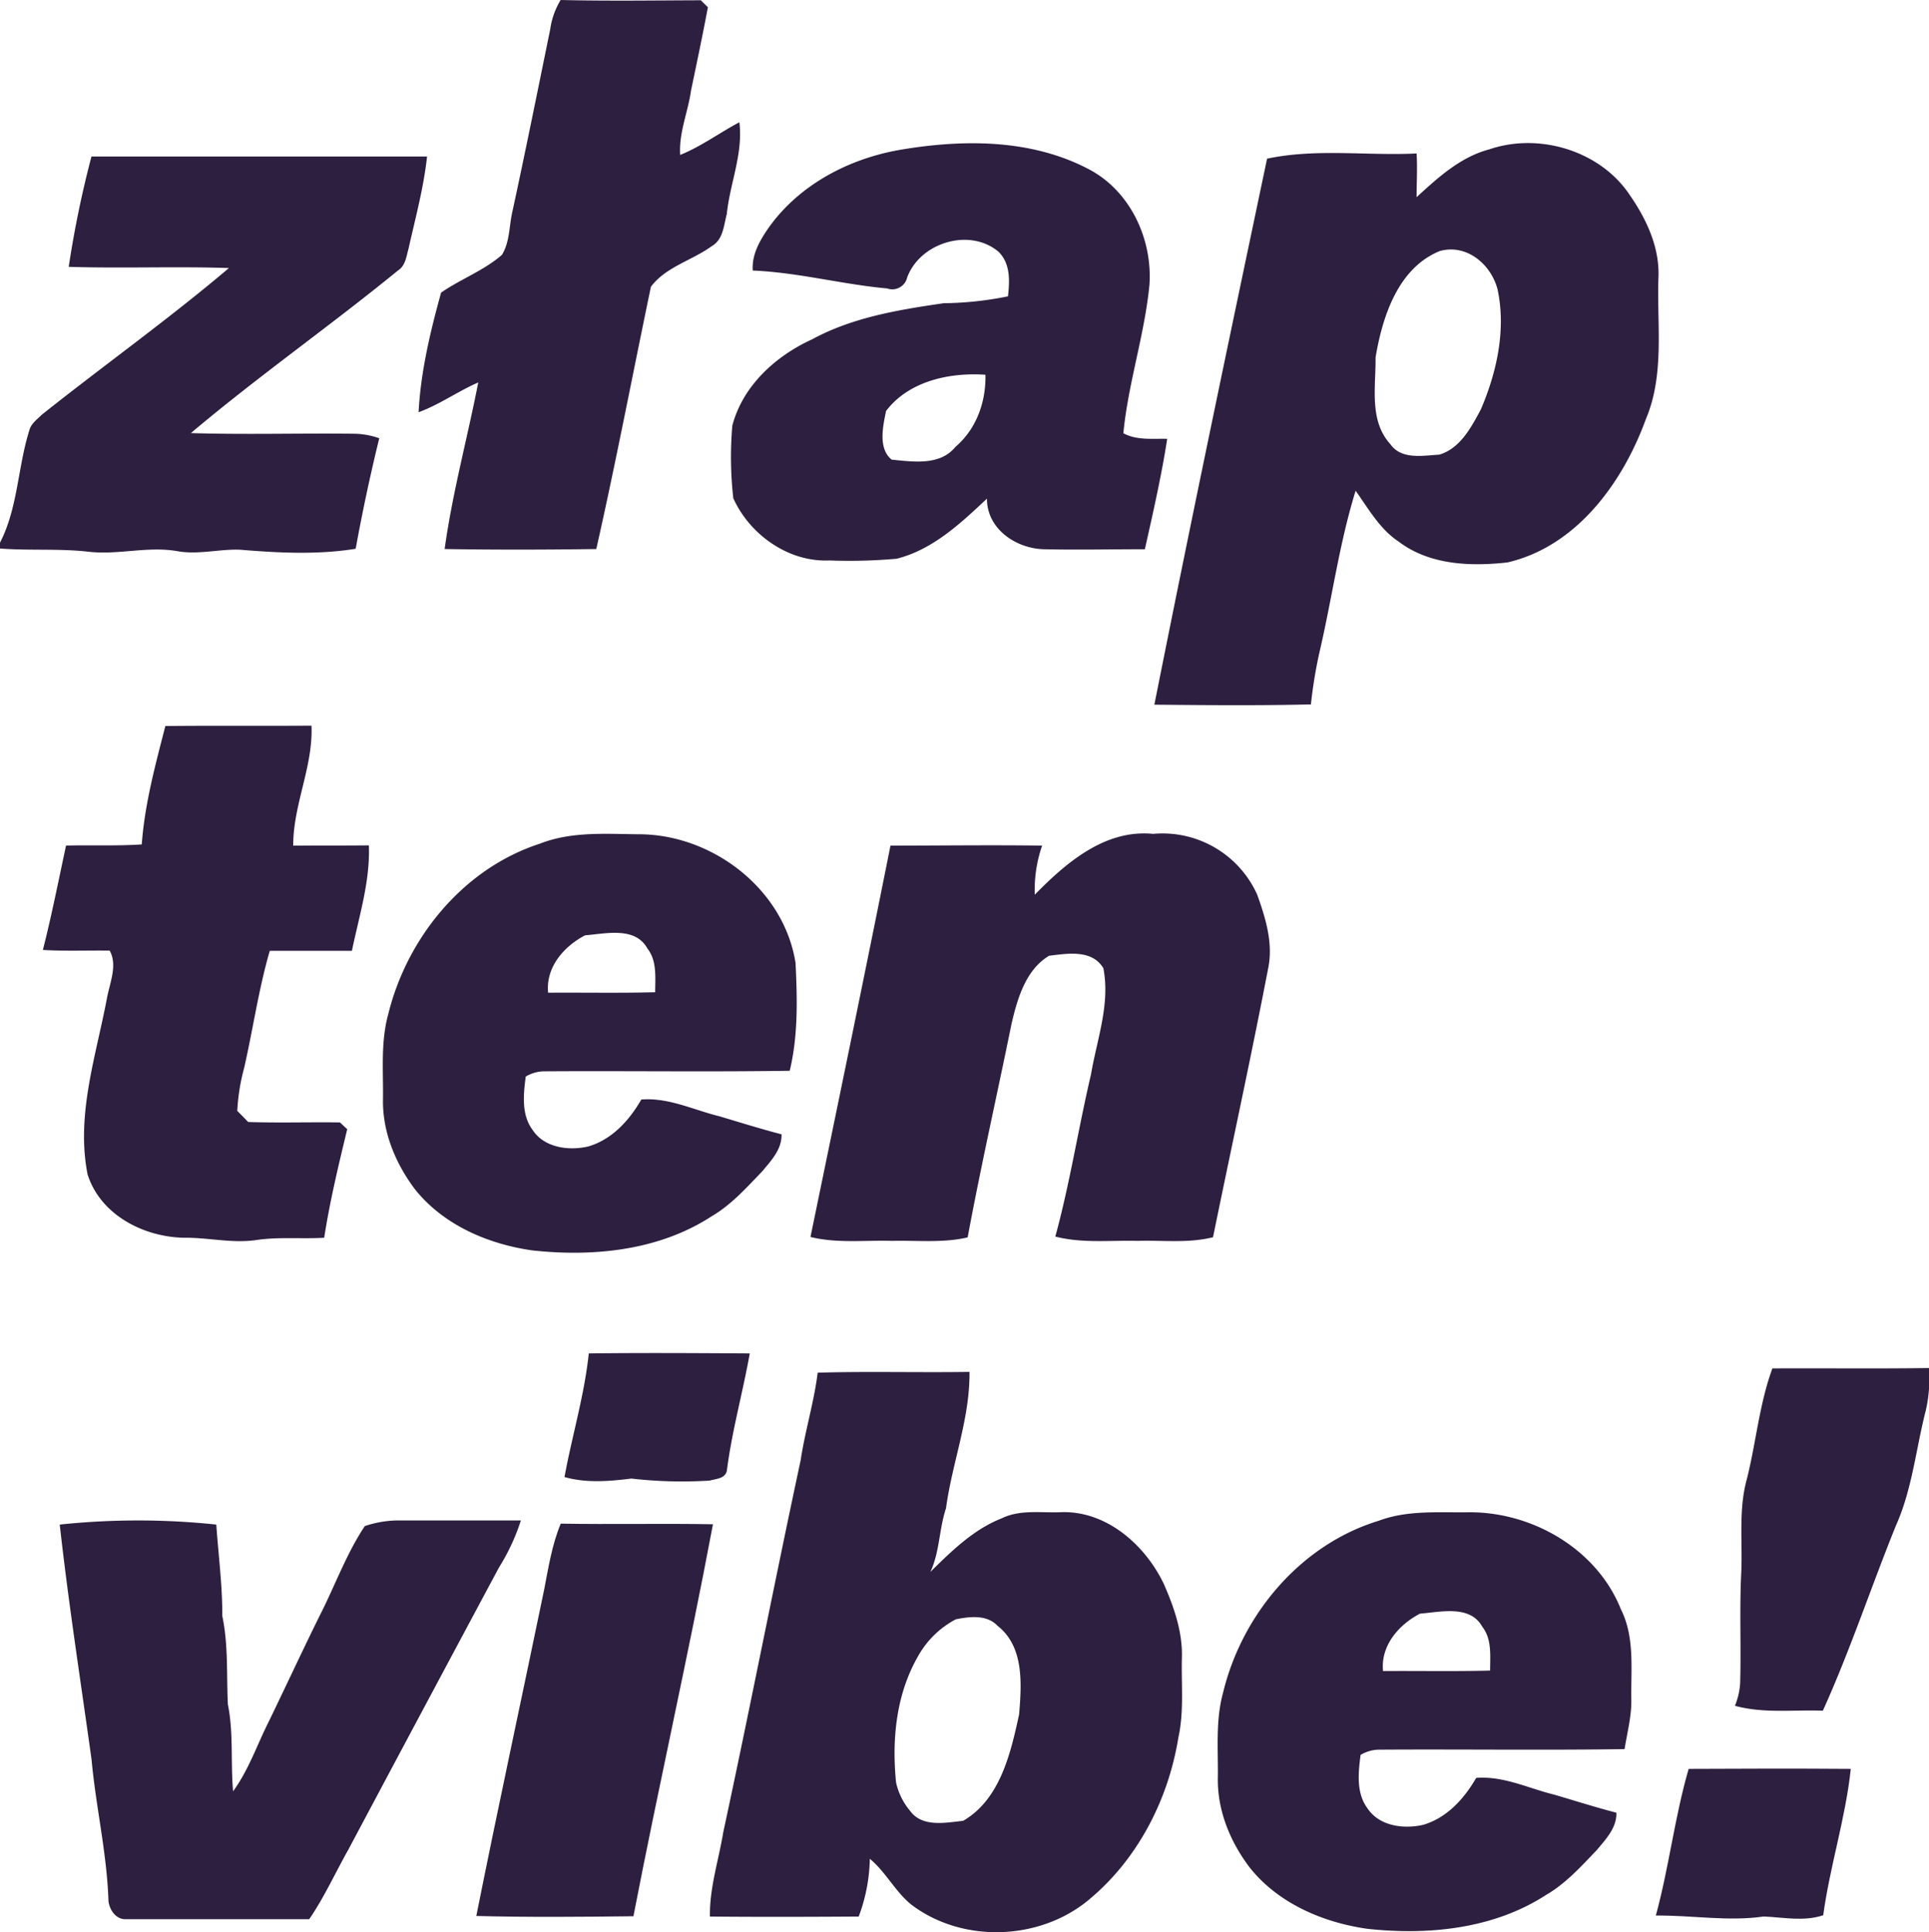
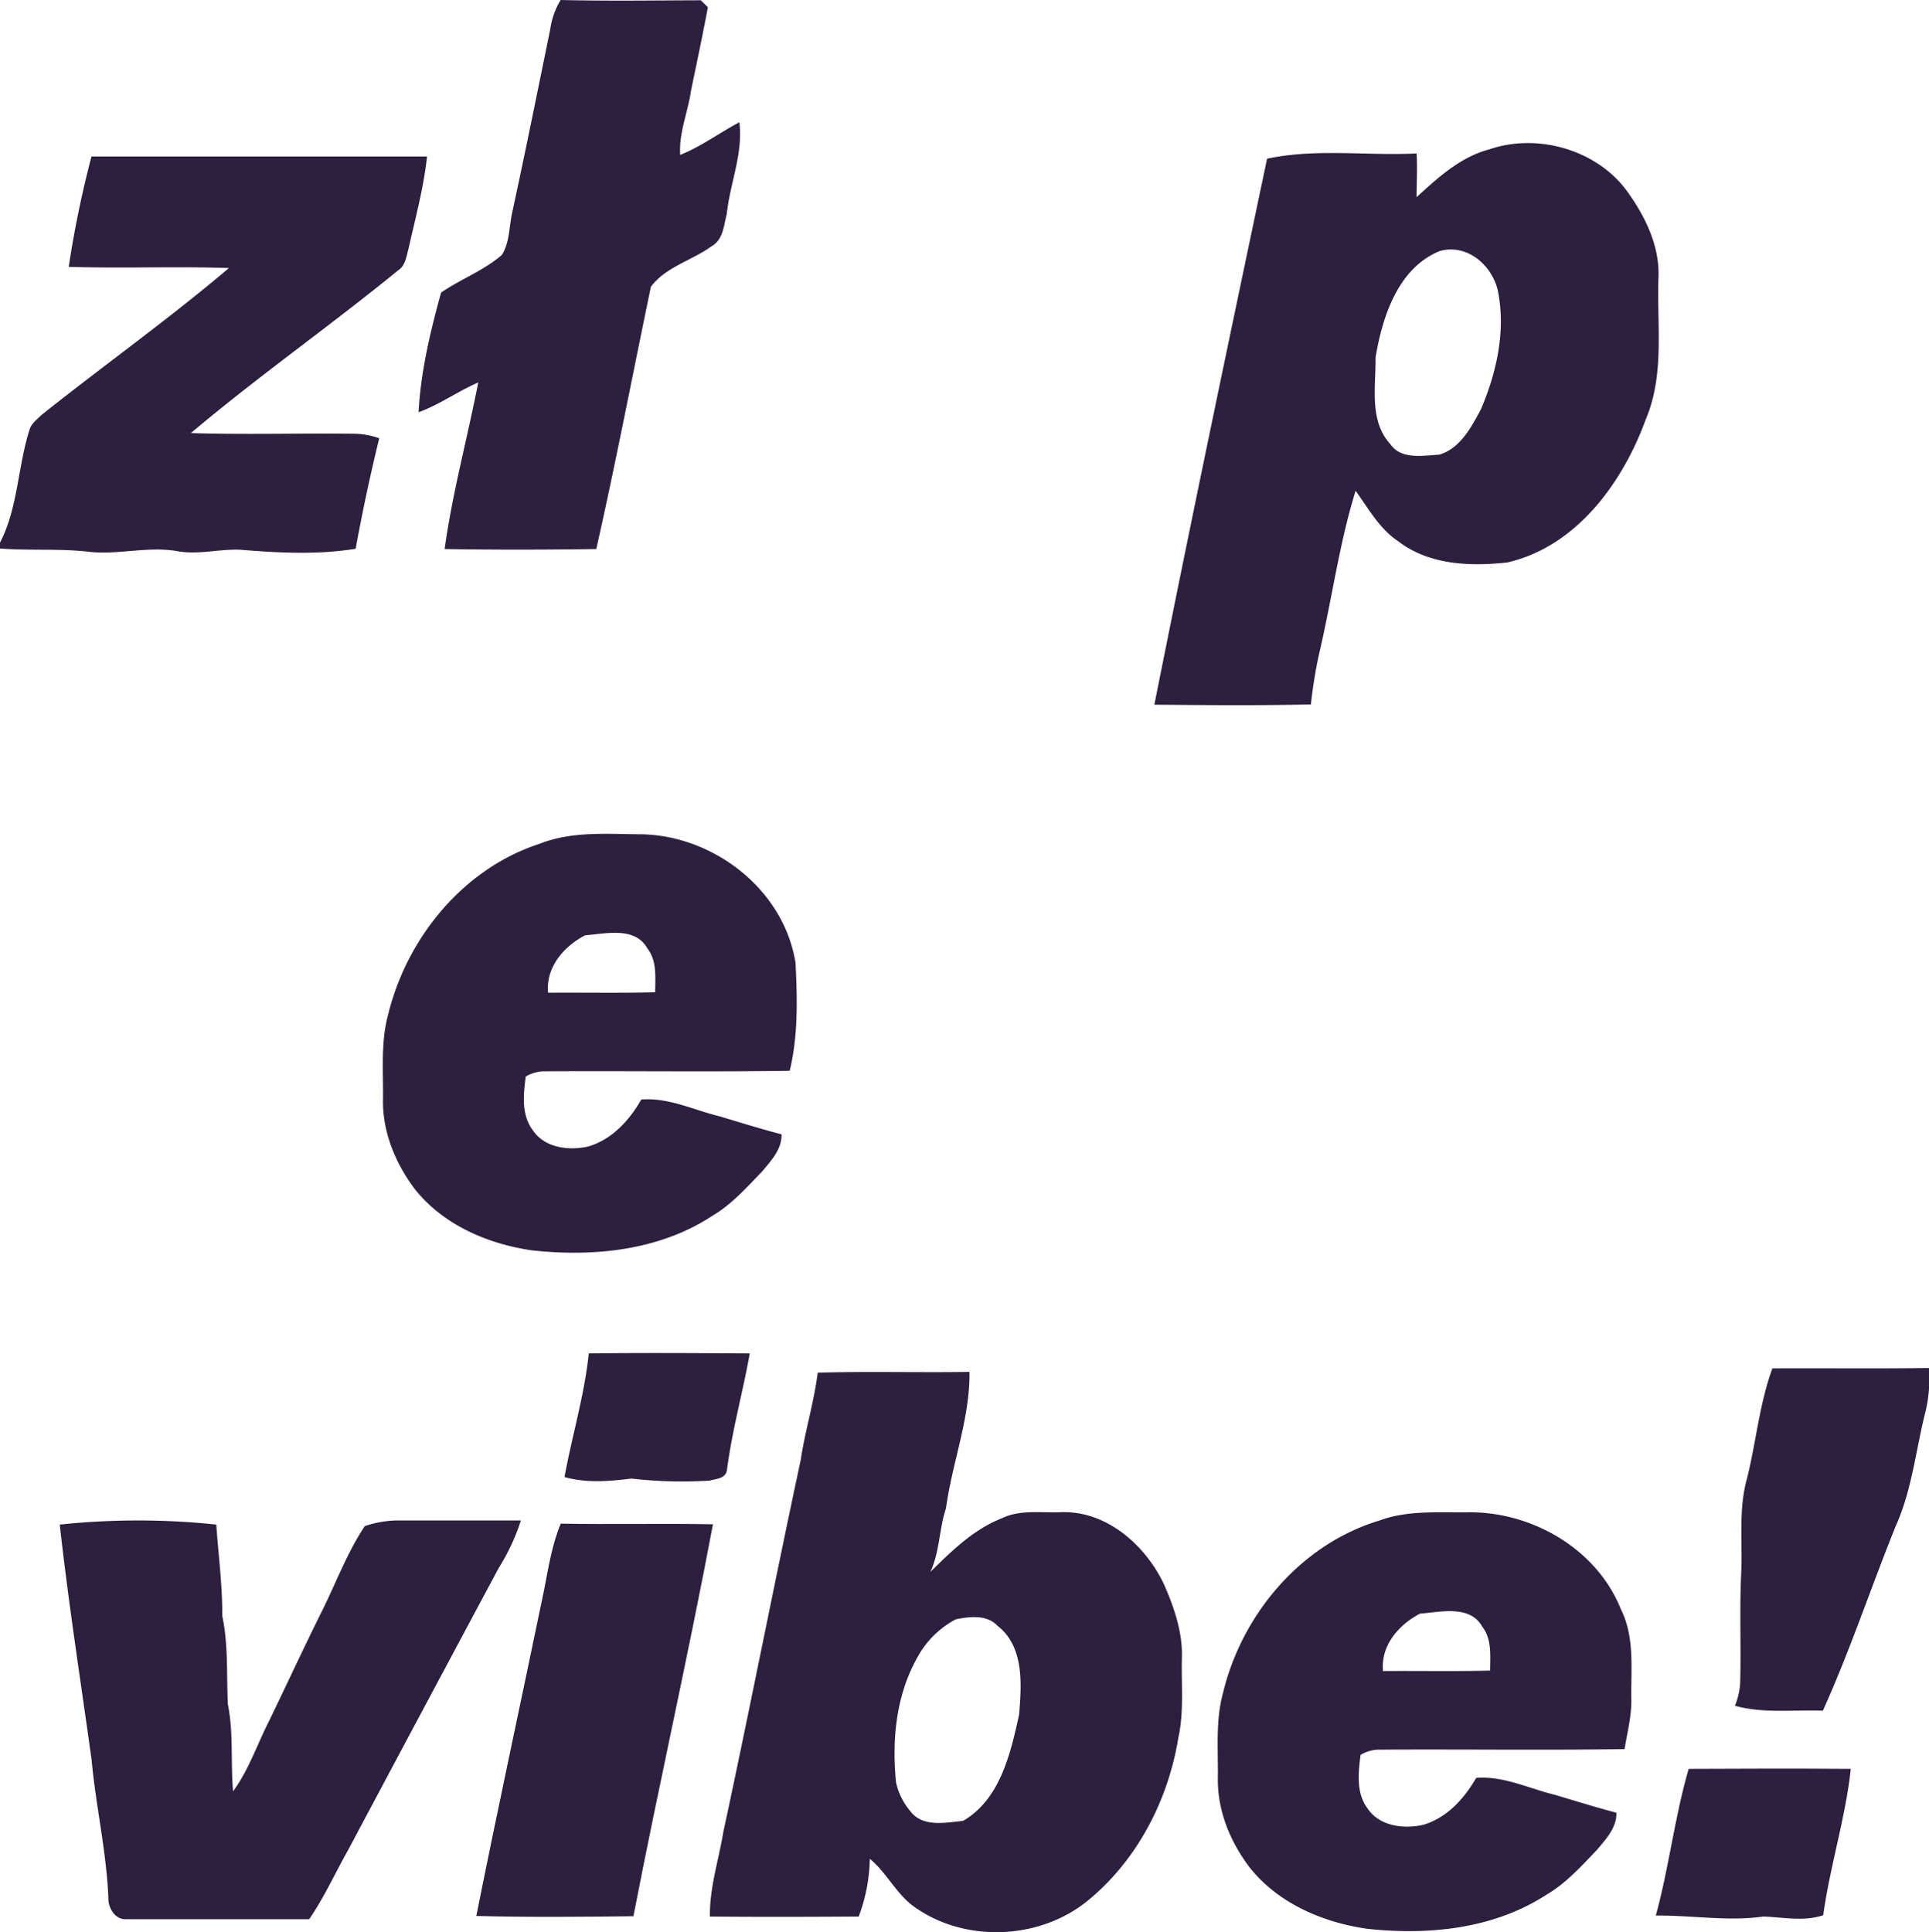
<svg xmlns="http://www.w3.org/2000/svg" viewBox="0 0 369.67 370.26">
  <defs>
    <style>.cls-1{fill:#2d1f3f;}</style>
  </defs>
  <g id="Layer_2" data-name="Layer 2">
    <g id="Layer_1-2" data-name="Layer 1">
      <path class="cls-1" d="M105.44,5.63a14.75,14.75,0,0,1,2-5.63c9,.21,17.91.08,26.86.05l1.36,1.34c-1,5.32-2.12,10.63-3.23,15.94-.58,4.15-2.36,8.11-2.08,12.36,4-1.61,7.52-4.23,11.34-6.26.75,6-1.8,11.67-2.41,17.58-.58,2.18-.68,4.91-2.88,6.16-3.77,2.75-8.79,3.95-11.66,7.78-3.5,16.76-6.7,33.58-10.47,50.27-9.69.14-19.38.16-29.06,0,1.48-10.75,4.37-21.27,6.44-31.92C87.72,75,84.24,77.54,80.22,79c.4-7.75,2.25-15.47,4.31-22.92,3.76-2.61,8.19-4.21,11.66-7.24,1.53-2.49,1.36-5.51,2-8.27C100.7,29,103.05,17.3,105.44,5.63Z" />
      <path class="cls-1" d="M285.42,28.62c9.53-3.26,21.28.26,26.92,8.78,3.28,4.72,5.82,10.26,5.47,16.13-.27,9,1.19,18.35-2.42,26.85-4.43,12.15-13.27,24.34-26.51,27.41-7.1.79-14.93.5-20.85-4-3.63-2.4-5.77-6.29-8.24-9.74-3.16,10.18-4.55,20.87-7,31.26a90.52,90.52,0,0,0-1.57,9.69c-10,.23-20,.14-30,.05,6.95-34.92,14.27-69.79,21.6-104.64,9.41-2,19.11-.53,28.65-1,.18,2.79,0,5.58,0,8.38C275.61,34,279.88,30.08,285.42,28.62Zm-9.5,19.49c-8,3.25-11,12.56-12.31,20.4.07,5.57-1.29,12.11,2.85,16.63,2.12,3,6.17,2.17,9.33,2,4-1.15,6.15-5.23,8-8.68,3.07-7.17,4.85-15.29,3.2-23C285.75,50.65,281.06,46.68,275.92,48.11Z" />
-       <path class="cls-1" d="M147.32,43.62c5.83-8.2,15.3-13.18,25.08-14.89,12-2.05,25-2.14,36.07,3.6,8.07,4.13,12.41,13.4,11.81,22.25-.93,9.6-4.08,18.84-5,28.45,2.6,1.4,5.57,1,8.4,1.07-1.1,7.11-2.71,14.14-4.28,21.16-6.46,0-12.92.15-19.37,0-5.34-.14-10.92-3.9-10.89-9.7-5.06,4.75-10.38,9.77-17.31,11.52a102.51,102.51,0,0,1-12.88.33c-7.82.35-15.25-4.91-18.42-11.92a70.28,70.28,0,0,1-.19-13.91c2-7.65,8.31-13.37,15.32-16.56,7.77-4.22,16.57-5.65,25.19-6.91a64.51,64.51,0,0,0,12.32-1.32c.33-3,.49-6.25-1.81-8.54-5.53-4.66-15-1.78-17.5,4.89a2.93,2.93,0,0,1-3.84,2.14c-8.63-.78-17.1-3.08-25.76-3.43C144.05,48.74,145.64,46.05,147.32,43.62Zm22.49,35.13c-.61,2.94-1.57,7.2,1.07,9.34,4.13.4,9.28,1.2,12.23-2.46,4-3.39,5.86-8.63,5.74-13.81C182,71.35,174.2,73,169.81,78.75Z" />
      <path class="cls-1" d="M17.53,30H81.84c-.65,6-2.24,11.8-3.55,17.66-.42,1.49-.58,3.24-2,4.16C63.25,62.47,49.44,72.14,36.58,83c10.5.32,21,0,31.49.13a15.1,15.1,0,0,1,4.61.86q-2.58,10.52-4.52,21.18c-7.32,1.18-14.8.79-22.16.18-4-.15-8,1-12,.28-5.67-1-11.33.76-17,.11s-11.33-.18-17-.62V104c3.45-6.7,3.39-14.44,5.62-21.52.33-1.29,1.48-2.1,2.39-3,11.88-9.46,24.28-18.29,35.86-28.11-10.23-.34-20.47.09-30.7-.23A198,198,0,0,1,17.53,30Z" />
-       <path class="cls-1" d="M31.69,139.14c9.34-.1,18.69,0,28-.07.34,7.85-3.53,15.16-3.5,23,4.83-.05,9.66,0,14.5-.06.26,6.9-1.87,13.53-3.25,20.21-5.25,0-10.49,0-15.74,0-2.14,7.35-3.21,15-4.91,22.44a39,39,0,0,0-1.32,8.24c.71.7,1.4,1.41,2.09,2.13,5.86.19,11.73,0,17.59.08l1.39,1.3c-1.66,6.89-3.33,13.8-4.41,20.8-4.38.26-8.8-.21-13.16.46-4.6.64-9.16-.53-13.77-.46-7.71-.17-15.94-4.38-18.41-12.12-2.28-11.52,1.69-22.89,3.77-34.13.58-2.81,1.95-6.1.46-8.78-4.27-.06-8.54.13-12.8-.13,1.68-6.61,3-13.32,4.44-20,4.84-.12,9.68.1,14.51-.22C27.72,154.14,29.77,146.6,31.69,139.14Z" />
-       <path class="cls-1" d="M198.3,171.47c6-6.13,13.47-12.58,22.7-11.66a19.88,19.88,0,0,1,19.91,11.61c1.6,4.43,3.09,9.27,2.15,14-3.32,17.27-7.08,34.46-10.6,51.69-4.74,1.19-9.64.55-14.46.7-5.26-.14-10.6.51-15.76-.83,2.8-10.24,4.42-20.79,6.85-31.13,1.14-6.72,3.69-13.38,2.36-20.29-2.18-3.64-6.85-2.83-10.41-2.39-4.5,2.71-6.08,8.26-7.2,13.08-2.77,13.63-5.86,27.21-8.4,40.89-4.74,1.11-9.63.55-14.44.67-5.23-.16-10.55.52-15.68-.75,5.16-25,10.34-50,15.33-75,9.68,0,19.38-.14,29.06,0A26,26,0,0,0,198.3,171.47Z" />
      <path class="cls-1" d="M103.46,161.69c6.23-2.45,13-1.83,19.56-1.8,13.88.3,27.25,10.69,29.44,24.68.33,6.89.51,13.88-1.12,20.64-15.78.24-31.57,0-47.35.11a7.15,7.15,0,0,0-3.24,1c-.44,3.41-.87,7.31,1.33,10.25,2.26,3.42,6.93,4,10.64,3.15,4.55-1.32,7.88-5,10.18-9,5.26-.41,10,2,15,3.22,3.95,1.18,7.88,2.41,11.87,3.45.09,2.87-2,5.05-3.72,7.12-3,3.1-5.88,6.36-9.63,8.56-10.1,6.59-22.69,7.85-34.43,6.56-8.52-1.21-17.1-4.91-22.53-11.79-3.74-5-6.22-11.05-6.06-17.32.06-5.38-.45-10.89,1-16.14C78,179.7,88.8,166.44,103.46,161.69Zm8.67,17.56c-4.08,2.12-7.57,6.13-7.09,11,6.84-.05,13.68.09,20.52-.09,0-2.86.37-6-1.49-8.38C121.73,177.52,116.09,178.94,112.13,179.25Z" />
      <path class="cls-1" d="M112.83,259.38c10.28-.13,20.56-.06,30.85,0-1.33,7.5-3.42,14.87-4.38,22.44-.33,1.59-2.05,1.57-3.3,1.93a84.45,84.45,0,0,1-15-.39c-4.27.53-8.62.9-12.82-.29C109.63,275.13,112,267.39,112.83,259.38Z" />
      <path class="cls-1" d="M339.66,262.25c10-.05,20,.07,30-.07a27.21,27.21,0,0,1-.61,8.15c-1.89,7.35-2.59,15.06-5.72,22.05-4.77,11.78-8.76,23.89-14,35.47-5.62-.21-11.35.57-16.85-.94a13.75,13.75,0,0,0,1-4.31c.2-7-.14-14,.2-21,.3-6.05-.56-12.2,1.08-18.12C336.54,276.42,337.15,269.06,339.66,262.25Z" />
      <path class="cls-1" d="M156.7,263.07c9.69-.28,19.39,0,29.09-.15.11,8.91-3.32,17.37-4.5,26.14-1.34,4-1.2,8.38-3,12.2,4.06-4,8.27-8.15,13.66-10.27,3.45-1.7,7.4-1.05,11.1-1.17,8.81-.47,16.4,6.19,20,13.78,1.93,4.4,3.57,9.1,3.45,14-.15,5.11.44,10.3-.67,15.35-1.93,12-7.87,23.51-17.32,31.26s-24.11,8.18-33.82.84c-3.13-2.5-4.9-6.26-8-8.82a33,33,0,0,1-2.13,11.07c-9.5.06-19,.09-28.51,0-.09-5.54,1.68-10.79,2.56-16.18,5.12-23.73,9.74-47.55,14.83-71.28C154.29,274.17,156,268.72,156.7,263.07Zm26.46,47.27a17.85,17.85,0,0,0-7.34,7.27c-4.12,7.28-4.92,15.85-4.1,24a12.75,12.75,0,0,0,2.74,5.5c2.33,3.13,6.75,2.2,10.11,1.85,7.1-4.12,9.11-12.95,10.73-20.39.47-5.79,1-13-4.15-17C189.14,309.41,185.81,309.8,183.16,310.34Z" />
      <path class="cls-1" d="M11.45,292.18a142.78,142.78,0,0,1,30,0c.4,5.84,1.18,11.64,1.15,17.51,1.17,5.58.8,11.3,1.07,16.95,1.11,5.48.51,11.11,1,16.65,3-4.09,4.6-8.95,6.88-13.44,3.49-7.2,6.84-14.47,10.42-21.62,2.57-5.28,4.68-10.86,7.94-15.76a20.37,20.37,0,0,1,6.05-1.08q11.92,0,23.86,0a40,40,0,0,1-4.19,9q-14.46,27-28.86,54.06c-2.51,4.45-4.62,9.13-7.51,13.36-11.7,0-23.41,0-35.11,0-1.91.08-3.14-1.74-3.36-3.44-.29-9.13-2.41-18.05-3.24-27.12C15.47,322.24,13.12,307.24,11.45,292.18Z" />
      <path class="cls-1" d="M264.27,291.43c5.36-2,11.17-1.55,16.78-1.6,12.3-.27,24.92,6.91,29.57,18.57,2.68,5.34,1.92,11.41,2,17.17.08,3.27-.78,6.43-1.29,9.64-15.78.24-31.57,0-47.35.11a7.15,7.15,0,0,0-3.24,1c-.44,3.41-.87,7.31,1.33,10.25,2.27,3.42,6.92,4,10.64,3.16,4.55-1.32,7.88-5,10.18-9,5.26-.41,10,2,15,3.22,4,1.18,7.88,2.41,11.87,3.45.09,2.87-2,5.06-3.72,7.12-3,3.13-5.93,6.41-9.71,8.61-10.09,6.56-22.64,7.8-34.35,6.51-8.51-1.21-17.1-4.91-22.53-11.79-3.74-4.95-6.22-11-6.06-17.32.06-5.38-.45-10.89,1-16.14C238,309.42,249.23,296,264.27,291.43Zm7.86,17.82c-4.08,2.12-7.57,6.13-7.09,11,6.84-.05,13.68.09,20.52-.09,0-2.86.37-6-1.49-8.39C281.73,307.52,276.08,308.94,272.13,309.25Z" />
      <path class="cls-1" d="M107.46,292c9.72.17,19.45-.06,29.17.12-4.71,25.09-10.38,50-15.24,75.12-10,.12-20.08.21-30.11-.05,4.17-20.87,8.69-41.69,13-62.54C105.11,300.37,105.79,296,107.46,292Z" />
      <path class="cls-1" d="M323.61,339c10.36-.05,20.72-.08,31.07,0-1,9.47-4,18.61-5.28,28.05-3.75,1.25-7.58.4-11.4.24-6.88,1-13.77-.26-20.68-.18C319.86,357.83,320.93,348.21,323.61,339Z" />
    </g>
  </g>
</svg>